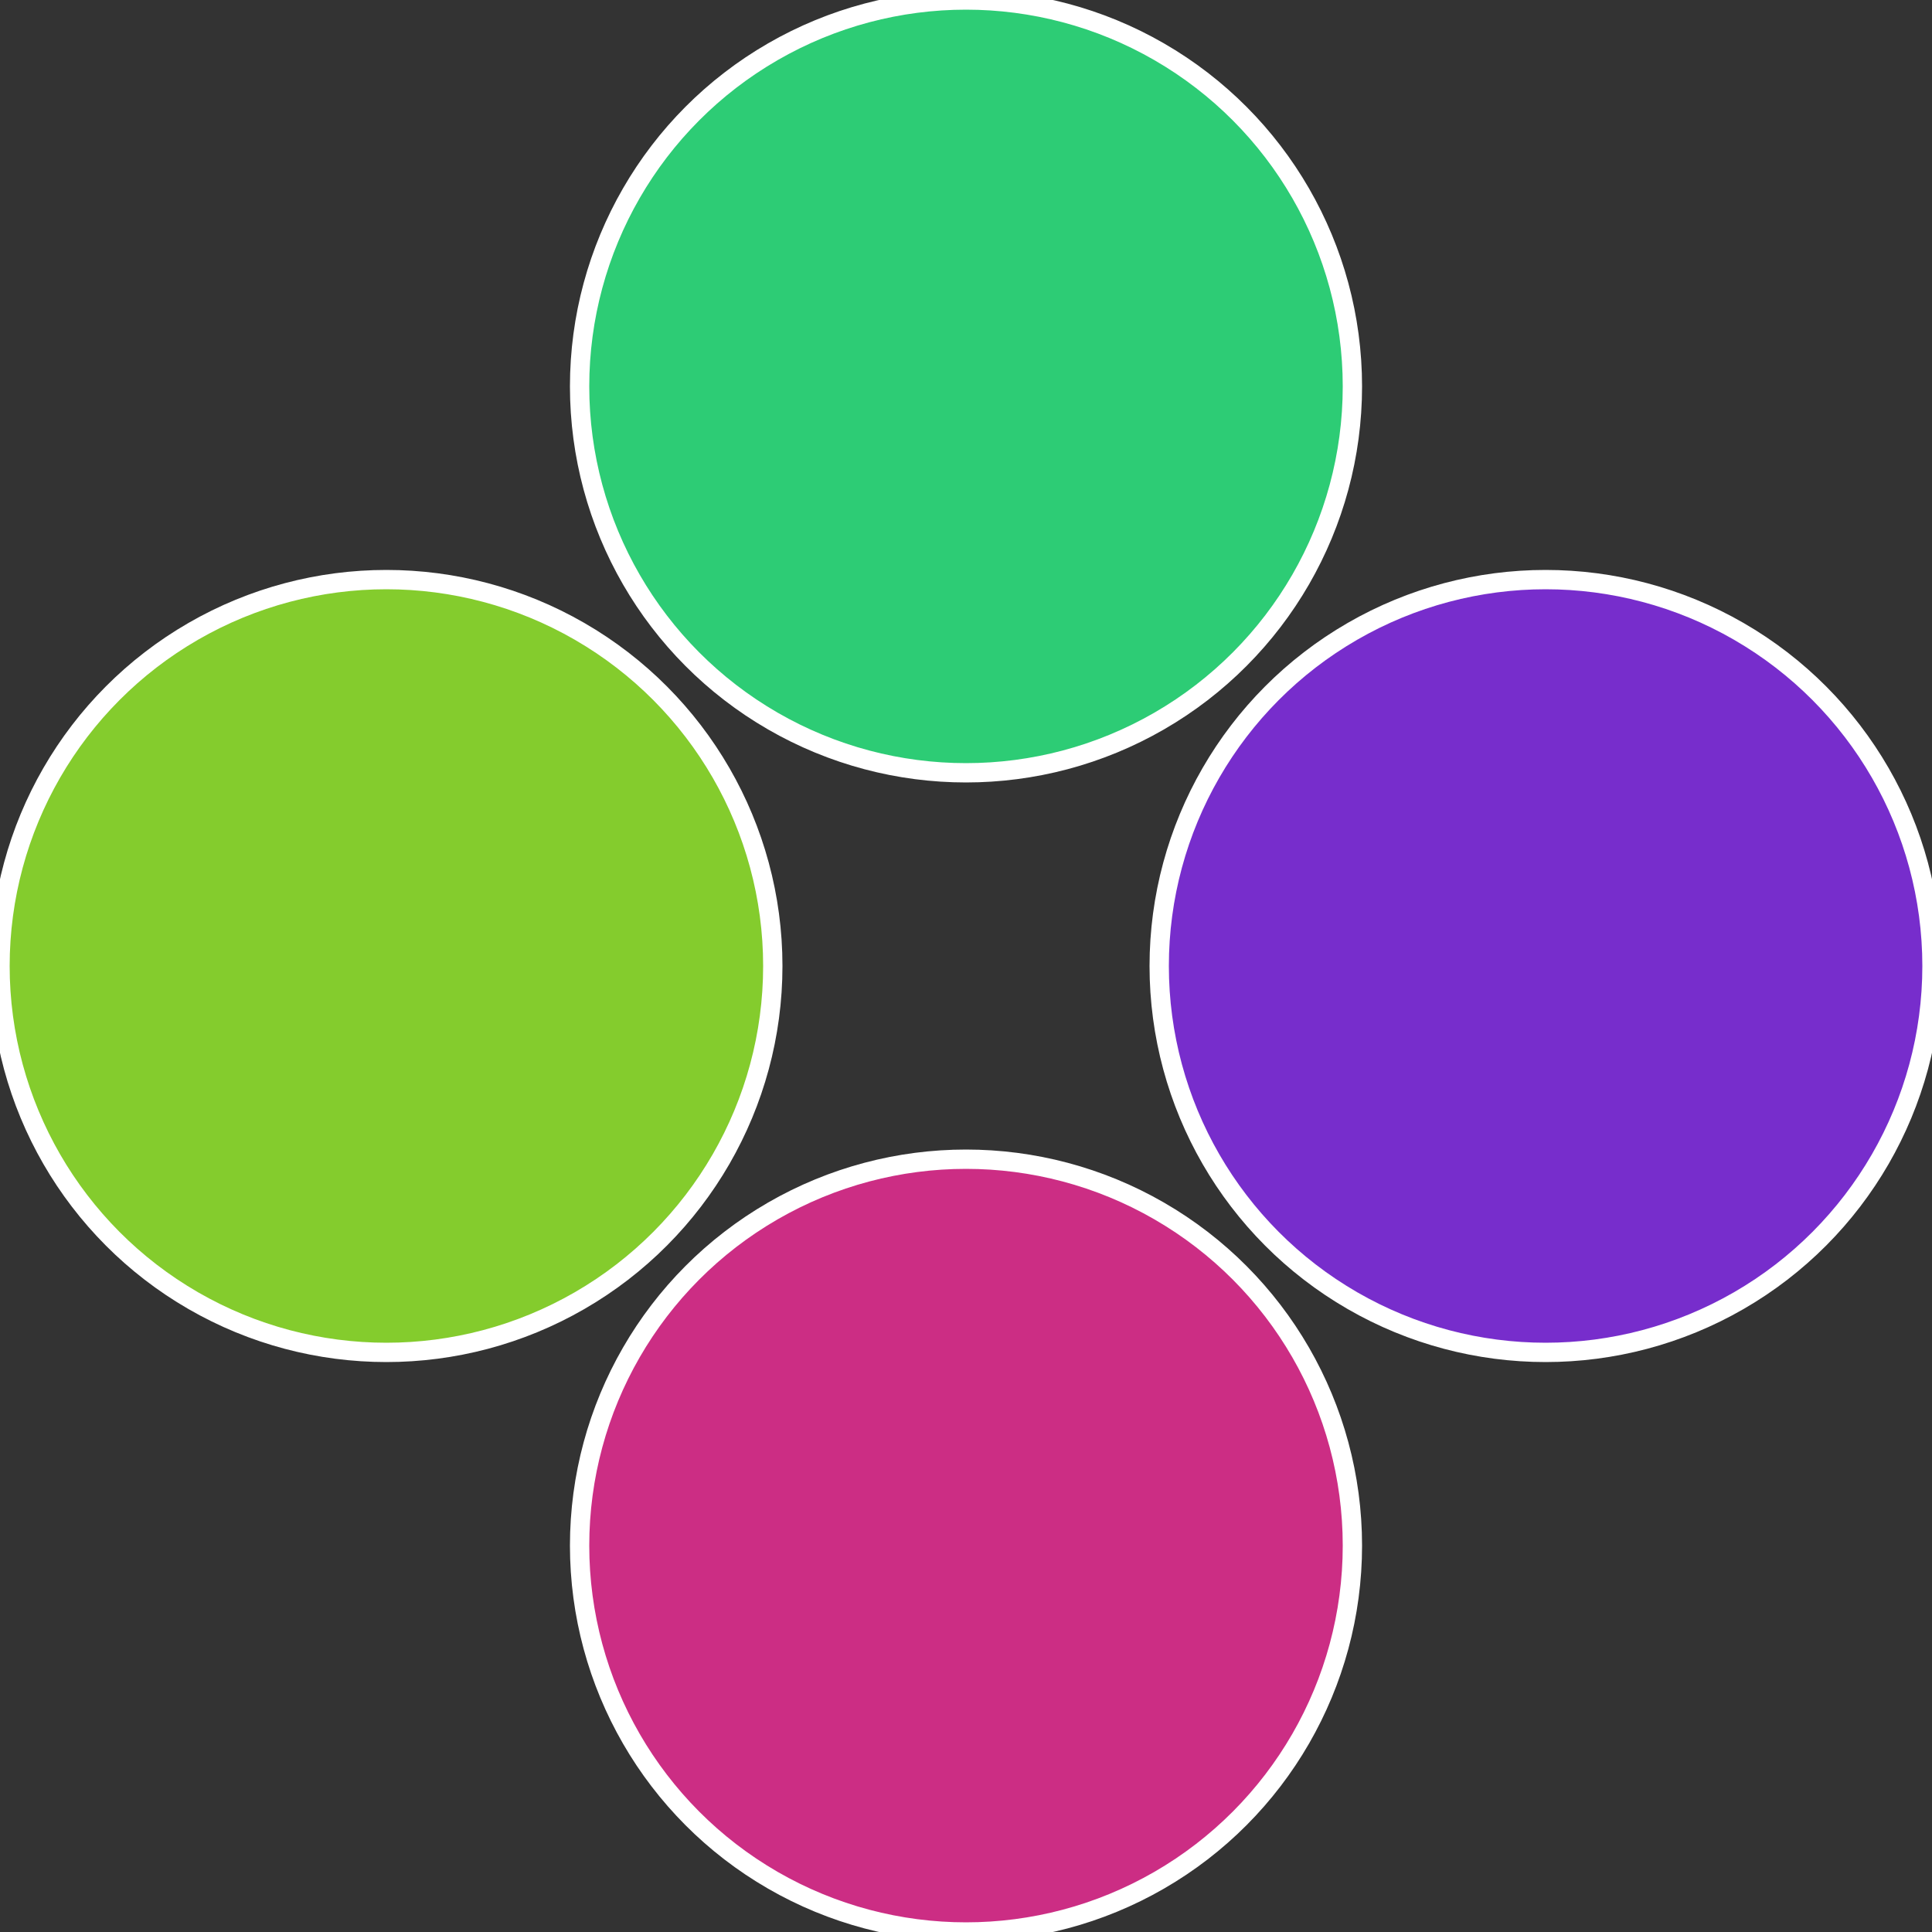
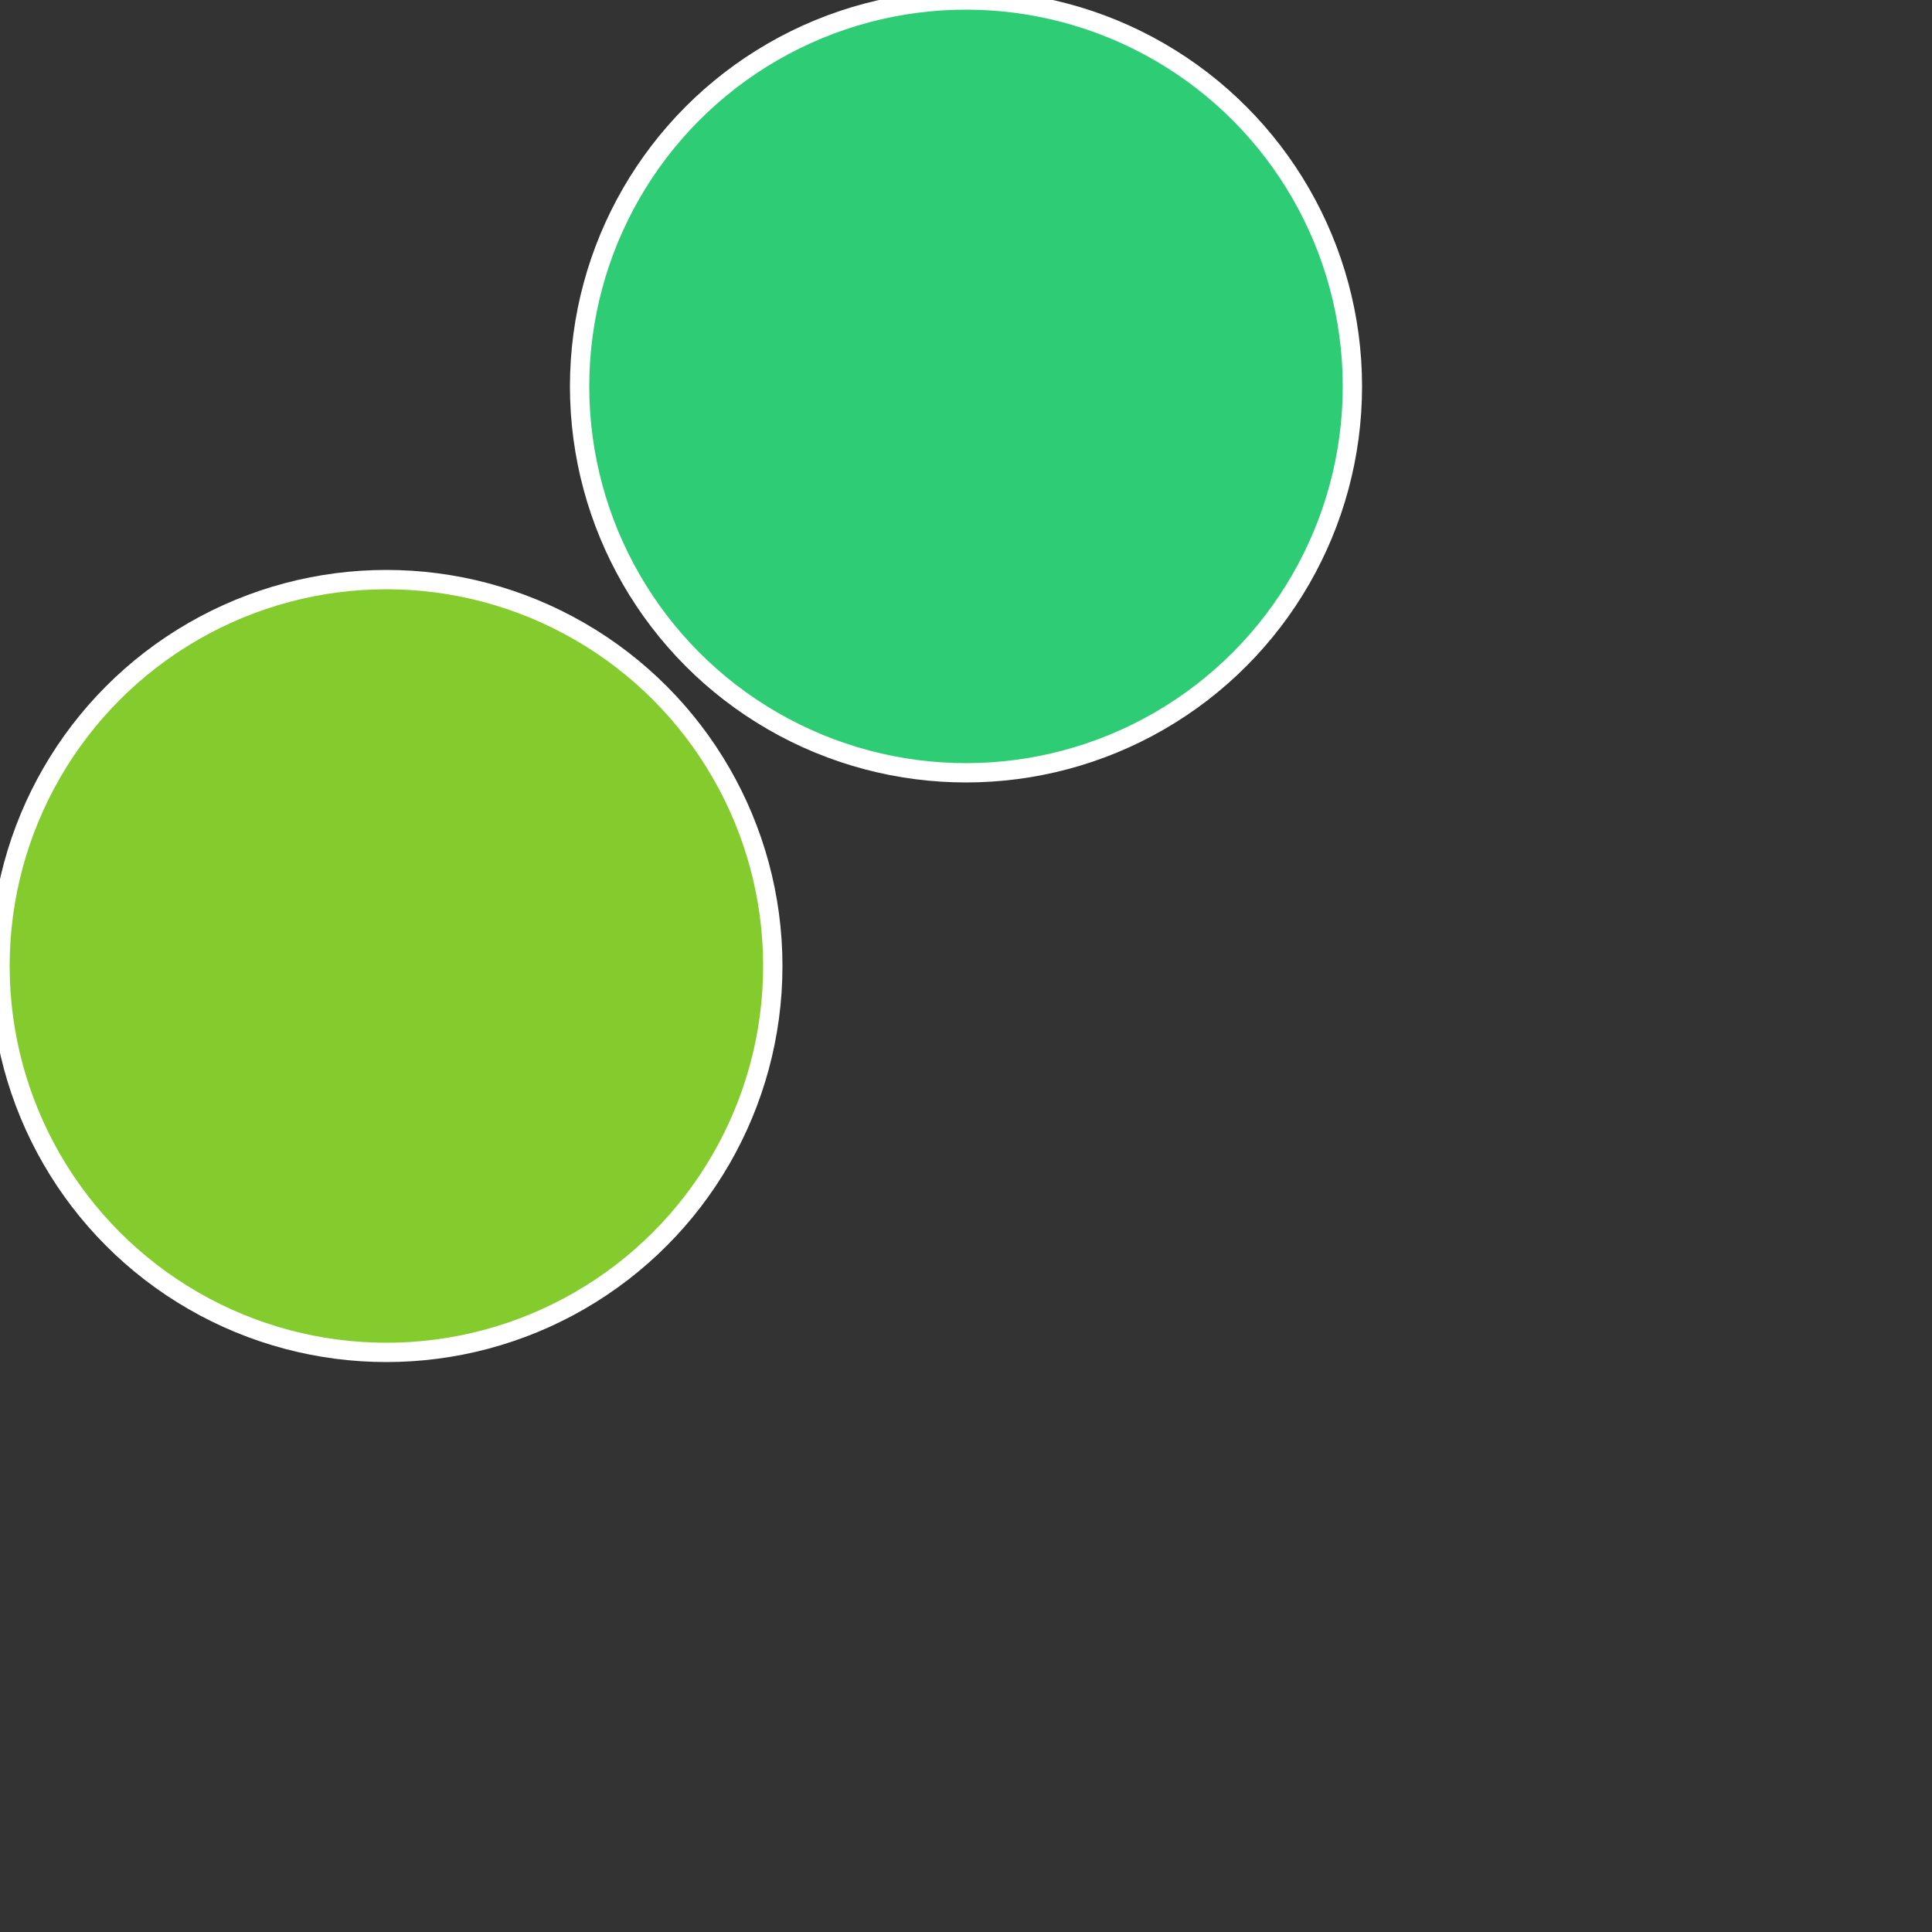
<svg xmlns="http://www.w3.org/2000/svg" width="500" height="500" viewBox="-1 -1 2 2">
  <rect x="-1" y="-1" width="2" height="2" fill="#333333" stroke="none" />
-   <circle cx="0.6" cy="0" r="0.4" fill="#772dcc" stroke="#fff" stroke-width="1%" />
-   <circle cx="3.6739403974421E-17" cy="0.6" r="0.4" fill="#cc2d84" stroke="#fff" stroke-width="1%" />
  <circle cx="-0.6" cy="7.3478807948841E-17" r="0.4" fill="#84cc2d" stroke="#fff" stroke-width="1%" />
  <circle cx="-1.1021821192326E-16" cy="-0.6" r="0.4" fill="#2dcc75" stroke="#fff" stroke-width="1%" />
</svg>